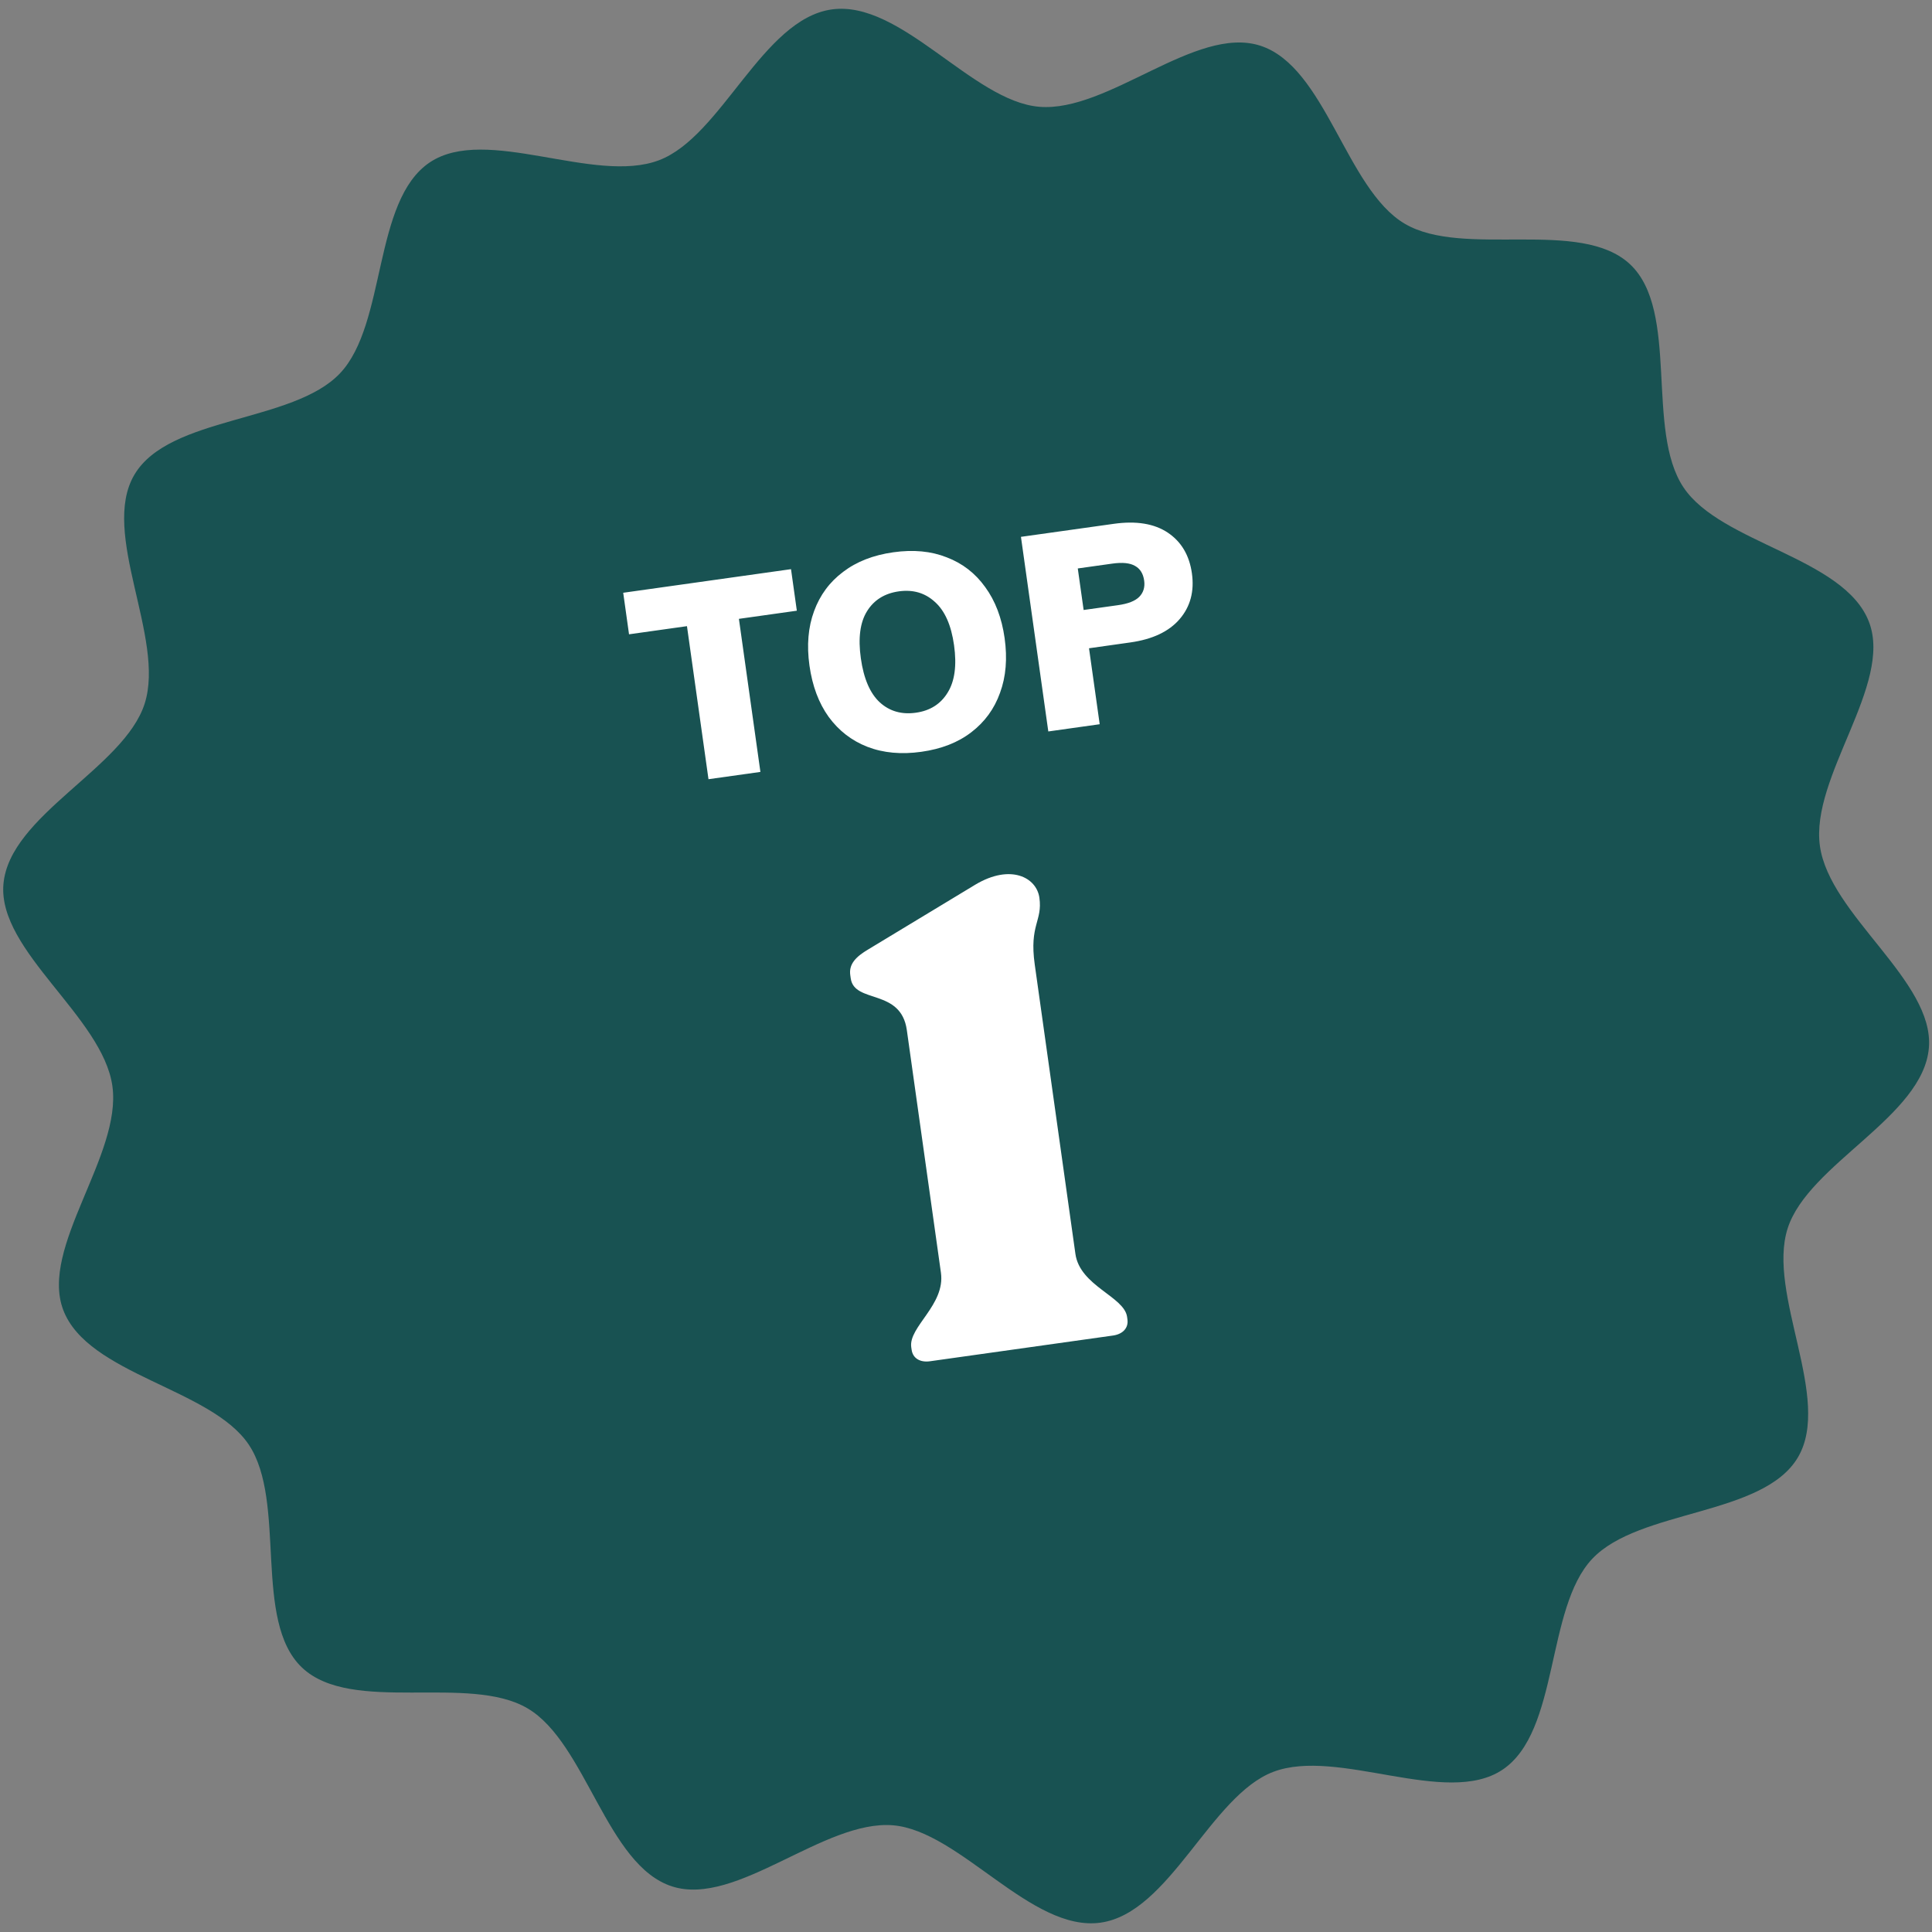
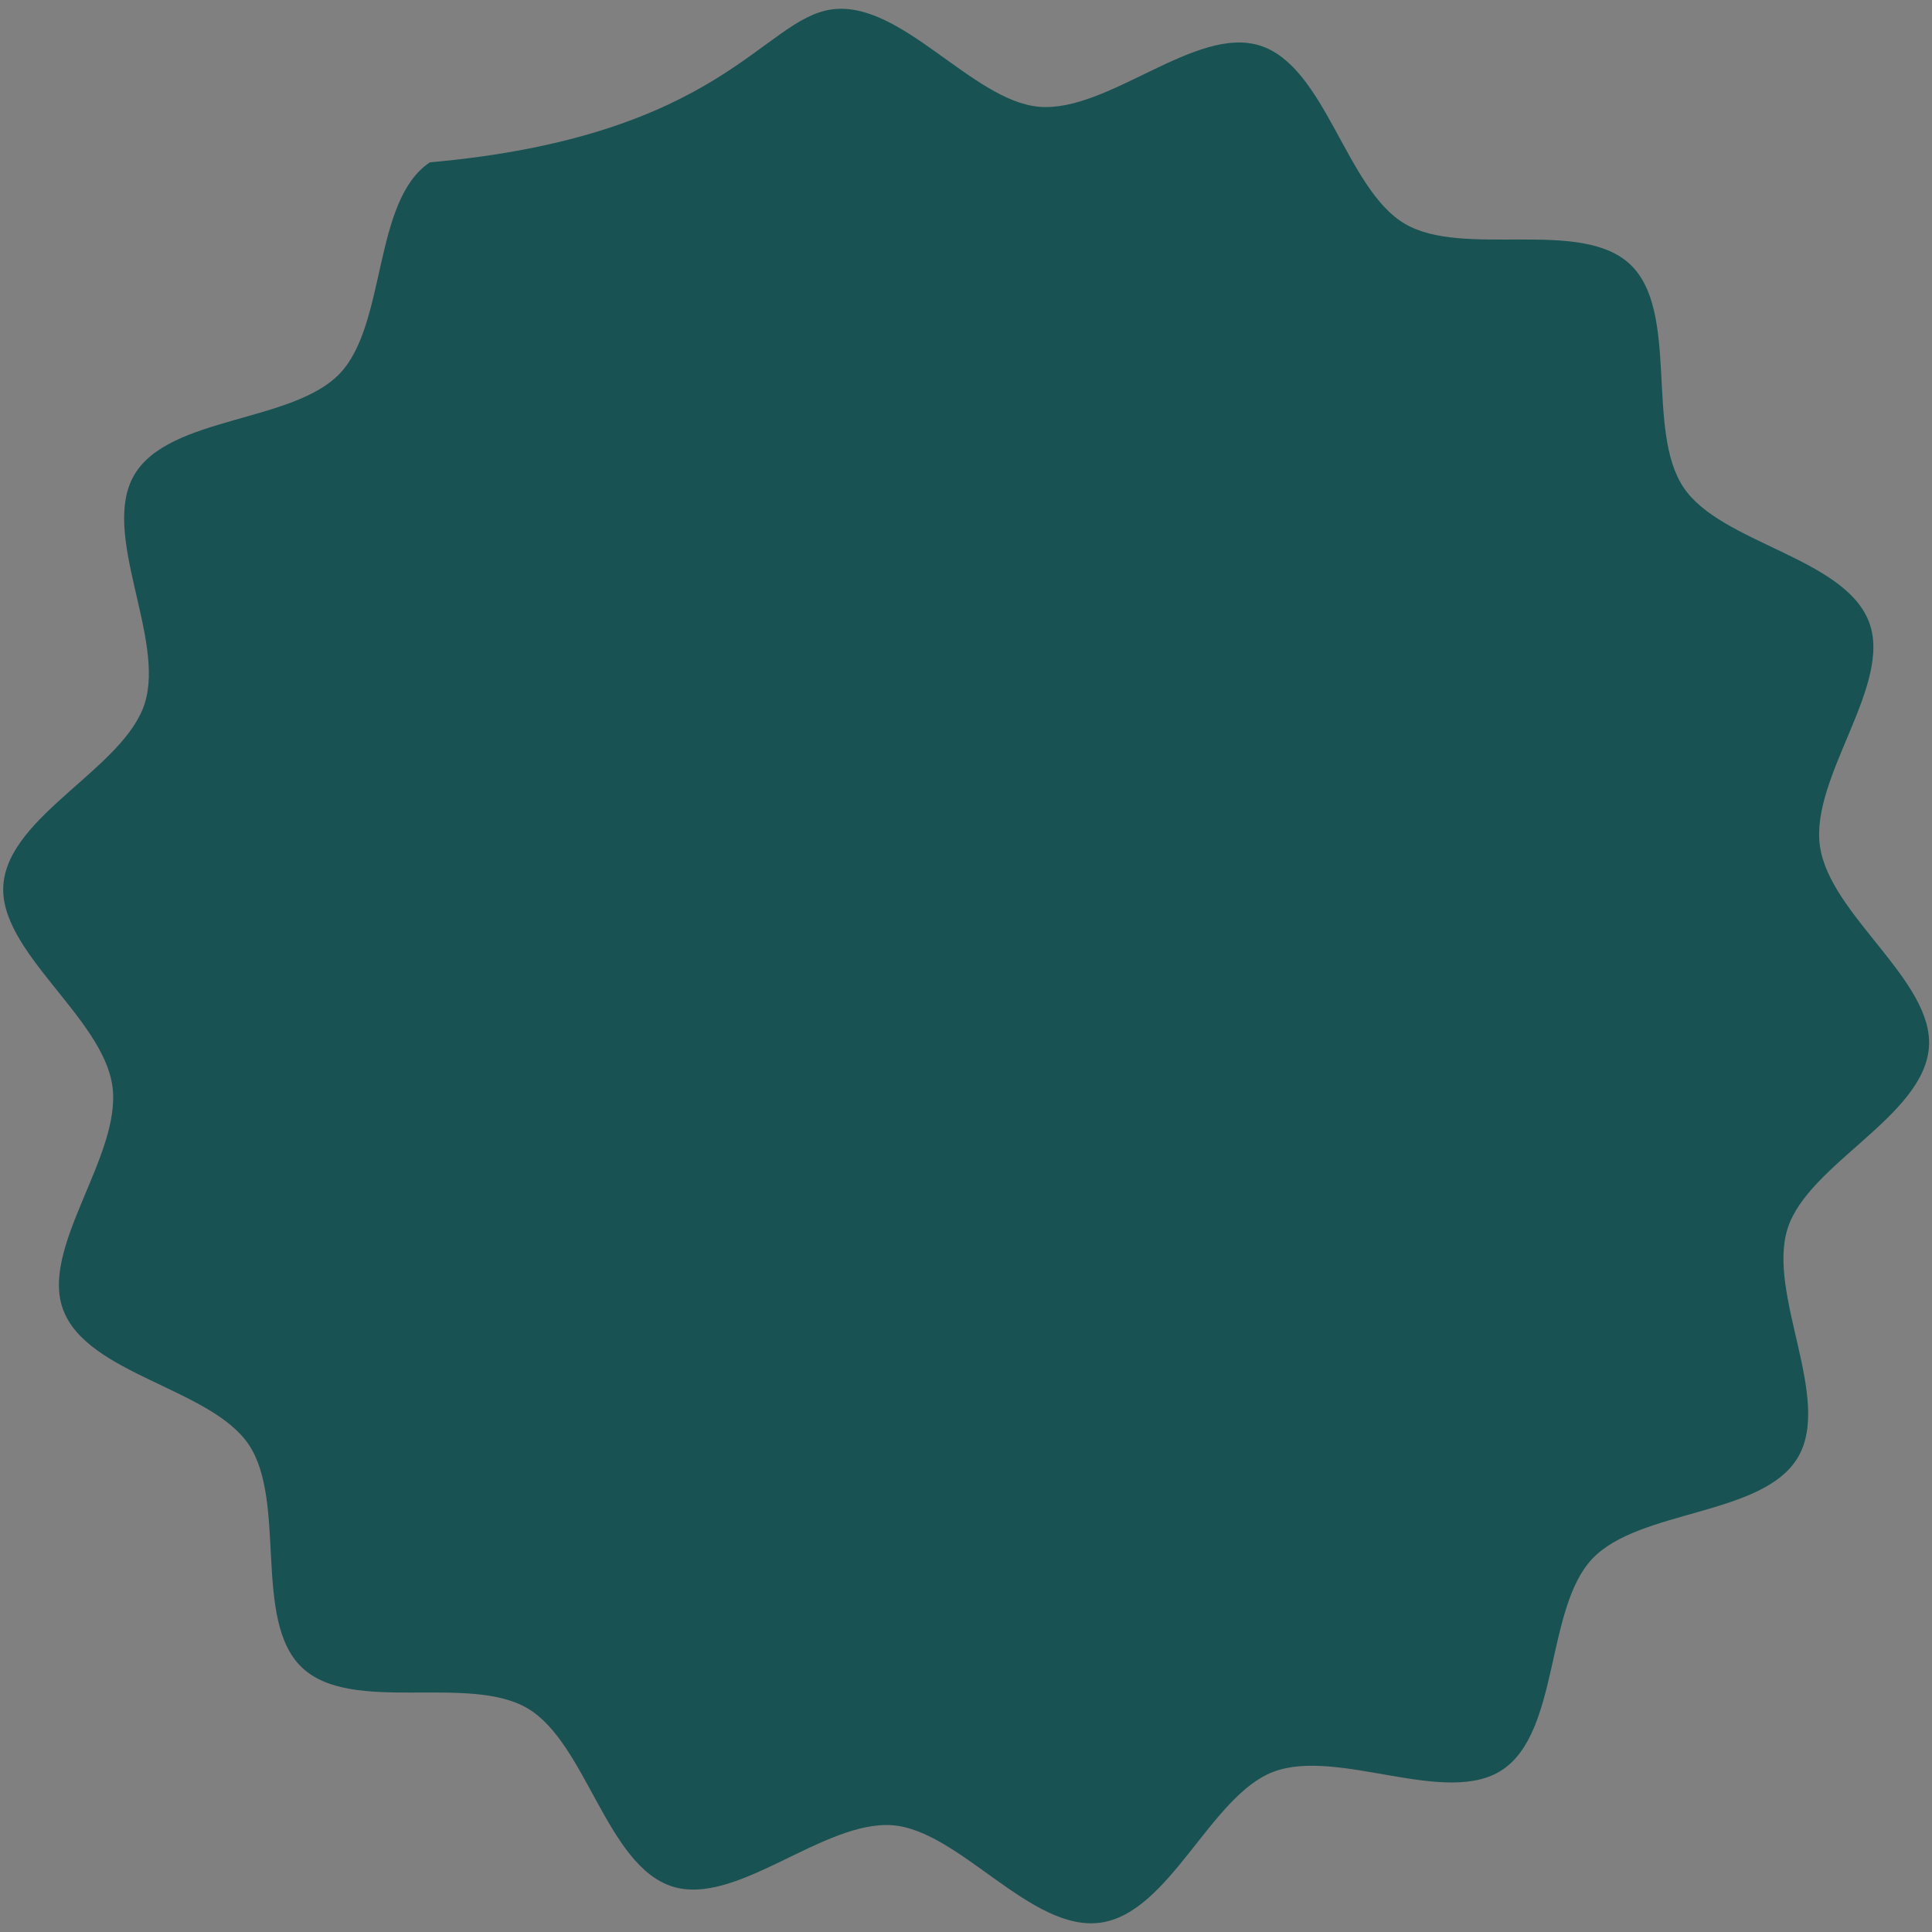
<svg xmlns="http://www.w3.org/2000/svg" height="100%" viewBox="0 0 70 70" fill="none" class=" X087ef786be6ffda4d55bbf343cbd000b">
  <rect x="0" y="0" width="70" height="70" fill="#808080" stroke="none" />
-   <path d="M30.134 0.342C32.643 -0.01 35.23 3.665 37.653 3.869C40.155 4.079 43.323 0.906 45.658 1.654C48.032 2.414 48.769 6.848 50.893 8.104C53.027 9.367 57.265 7.879 59.067 9.582C60.86 11.277 59.612 15.588 60.997 17.66C62.359 19.699 66.827 20.192 67.719 22.539C68.583 24.811 65.587 28.145 65.939 30.654C66.292 33.163 70.091 35.542 69.887 37.965C69.677 40.466 65.517 42.172 64.77 44.507C64.01 46.881 66.397 50.681 65.141 52.804C63.878 54.938 59.394 54.676 57.691 56.478C55.996 58.271 56.509 62.736 54.437 64.121C52.398 65.483 48.478 63.307 46.132 64.198C43.859 65.062 42.386 69.308 39.876 69.661C37.367 70.014 34.78 66.338 32.358 66.134C29.856 65.924 26.688 69.097 24.353 68.349C21.979 67.589 21.242 63.155 19.118 61.899C16.984 60.636 12.746 62.124 10.944 60.421C9.151 58.726 10.399 54.415 9.014 52.343C7.652 50.304 3.183 49.811 2.292 47.464C1.428 45.192 4.424 41.858 4.072 39.349C3.719 36.84 -0.08 34.461 0.124 32.039C0.334 29.537 4.493 27.831 5.241 25.496C6.001 23.122 3.614 19.322 4.87 17.199C6.132 15.065 10.616 15.327 12.32 13.525C14.015 11.732 13.502 7.267 15.574 5.882C17.612 4.52 21.532 6.696 23.879 5.805C26.151 4.941 27.625 0.695 30.134 0.342Z" fill="#185252" />
-   <path d="M25.67 28.232L24.89 22.687L22.791 22.982L22.58 21.477L28.66 20.622L28.871 22.127L26.772 22.422L27.551 27.968L25.67 28.232ZM33.383 27.239C32.657 27.341 32.005 27.281 31.429 27.059C30.859 26.837 30.391 26.475 30.024 25.974C29.664 25.473 29.432 24.852 29.328 24.113C29.226 23.38 29.281 22.723 29.496 22.141C29.71 21.558 30.061 21.085 30.548 20.72C31.035 20.349 31.641 20.112 32.367 20.01C33.093 19.908 33.738 19.969 34.301 20.193C34.87 20.409 35.335 20.768 35.695 21.27C36.061 21.77 36.296 22.387 36.399 23.119C36.503 23.859 36.448 24.52 36.233 25.102C36.026 25.683 35.678 26.159 35.192 26.531C34.712 26.901 34.109 27.137 33.383 27.239ZM33.184 25.823C33.699 25.751 34.082 25.508 34.334 25.096C34.592 24.683 34.67 24.11 34.567 23.377C34.465 22.651 34.233 22.128 33.872 21.808C33.516 21.481 33.081 21.354 32.566 21.426C32.051 21.499 31.667 21.738 31.415 22.144C31.162 22.549 31.087 23.119 31.19 23.852C31.294 24.591 31.524 25.124 31.88 25.451C32.234 25.771 32.669 25.896 33.184 25.823ZM37.982 26.502L36.991 19.451L40.348 18.98C41.167 18.864 41.821 18.971 42.312 19.299C42.802 19.628 43.093 20.119 43.185 20.772C43.277 21.426 43.129 21.978 42.742 22.43C42.354 22.882 41.758 23.164 40.952 23.277L39.457 23.488L39.844 26.24L37.982 26.502ZM39.262 22.101L40.51 21.926C40.873 21.875 41.128 21.775 41.276 21.626C41.429 21.47 41.489 21.273 41.455 21.035C41.42 20.785 41.311 20.608 41.128 20.506C40.945 20.397 40.668 20.369 40.298 20.421L39.05 20.596L39.262 22.101ZM33.694 49.321C33.337 49.371 33.073 49.214 33.03 48.905L33.016 48.81C32.913 48.074 34.255 47.279 34.092 46.114L32.856 37.321C32.642 35.8 30.954 36.376 30.824 35.449L30.807 35.331C30.753 34.95 30.981 34.676 31.474 34.389L35.339 32.052C36.613 31.291 37.556 31.789 37.659 32.526C37.779 33.381 37.287 33.499 37.491 34.949L38.964 45.43C39.127 46.594 40.732 46.975 40.836 47.711L40.849 47.806C40.892 48.115 40.681 48.339 40.325 48.389L33.694 49.321Z" fill="white" />
+   <path d="M30.134 0.342C32.643 -0.01 35.23 3.665 37.653 3.869C40.155 4.079 43.323 0.906 45.658 1.654C48.032 2.414 48.769 6.848 50.893 8.104C53.027 9.367 57.265 7.879 59.067 9.582C60.86 11.277 59.612 15.588 60.997 17.66C62.359 19.699 66.827 20.192 67.719 22.539C68.583 24.811 65.587 28.145 65.939 30.654C66.292 33.163 70.091 35.542 69.887 37.965C69.677 40.466 65.517 42.172 64.77 44.507C64.01 46.881 66.397 50.681 65.141 52.804C63.878 54.938 59.394 54.676 57.691 56.478C55.996 58.271 56.509 62.736 54.437 64.121C52.398 65.483 48.478 63.307 46.132 64.198C43.859 65.062 42.386 69.308 39.876 69.661C37.367 70.014 34.78 66.338 32.358 66.134C29.856 65.924 26.688 69.097 24.353 68.349C21.979 67.589 21.242 63.155 19.118 61.899C16.984 60.636 12.746 62.124 10.944 60.421C9.151 58.726 10.399 54.415 9.014 52.343C7.652 50.304 3.183 49.811 2.292 47.464C1.428 45.192 4.424 41.858 4.072 39.349C3.719 36.84 -0.08 34.461 0.124 32.039C0.334 29.537 4.493 27.831 5.241 25.496C6.001 23.122 3.614 19.322 4.87 17.199C6.132 15.065 10.616 15.327 12.32 13.525C14.015 11.732 13.502 7.267 15.574 5.882C26.151 4.941 27.625 0.695 30.134 0.342Z" fill="#185252" />
</svg>